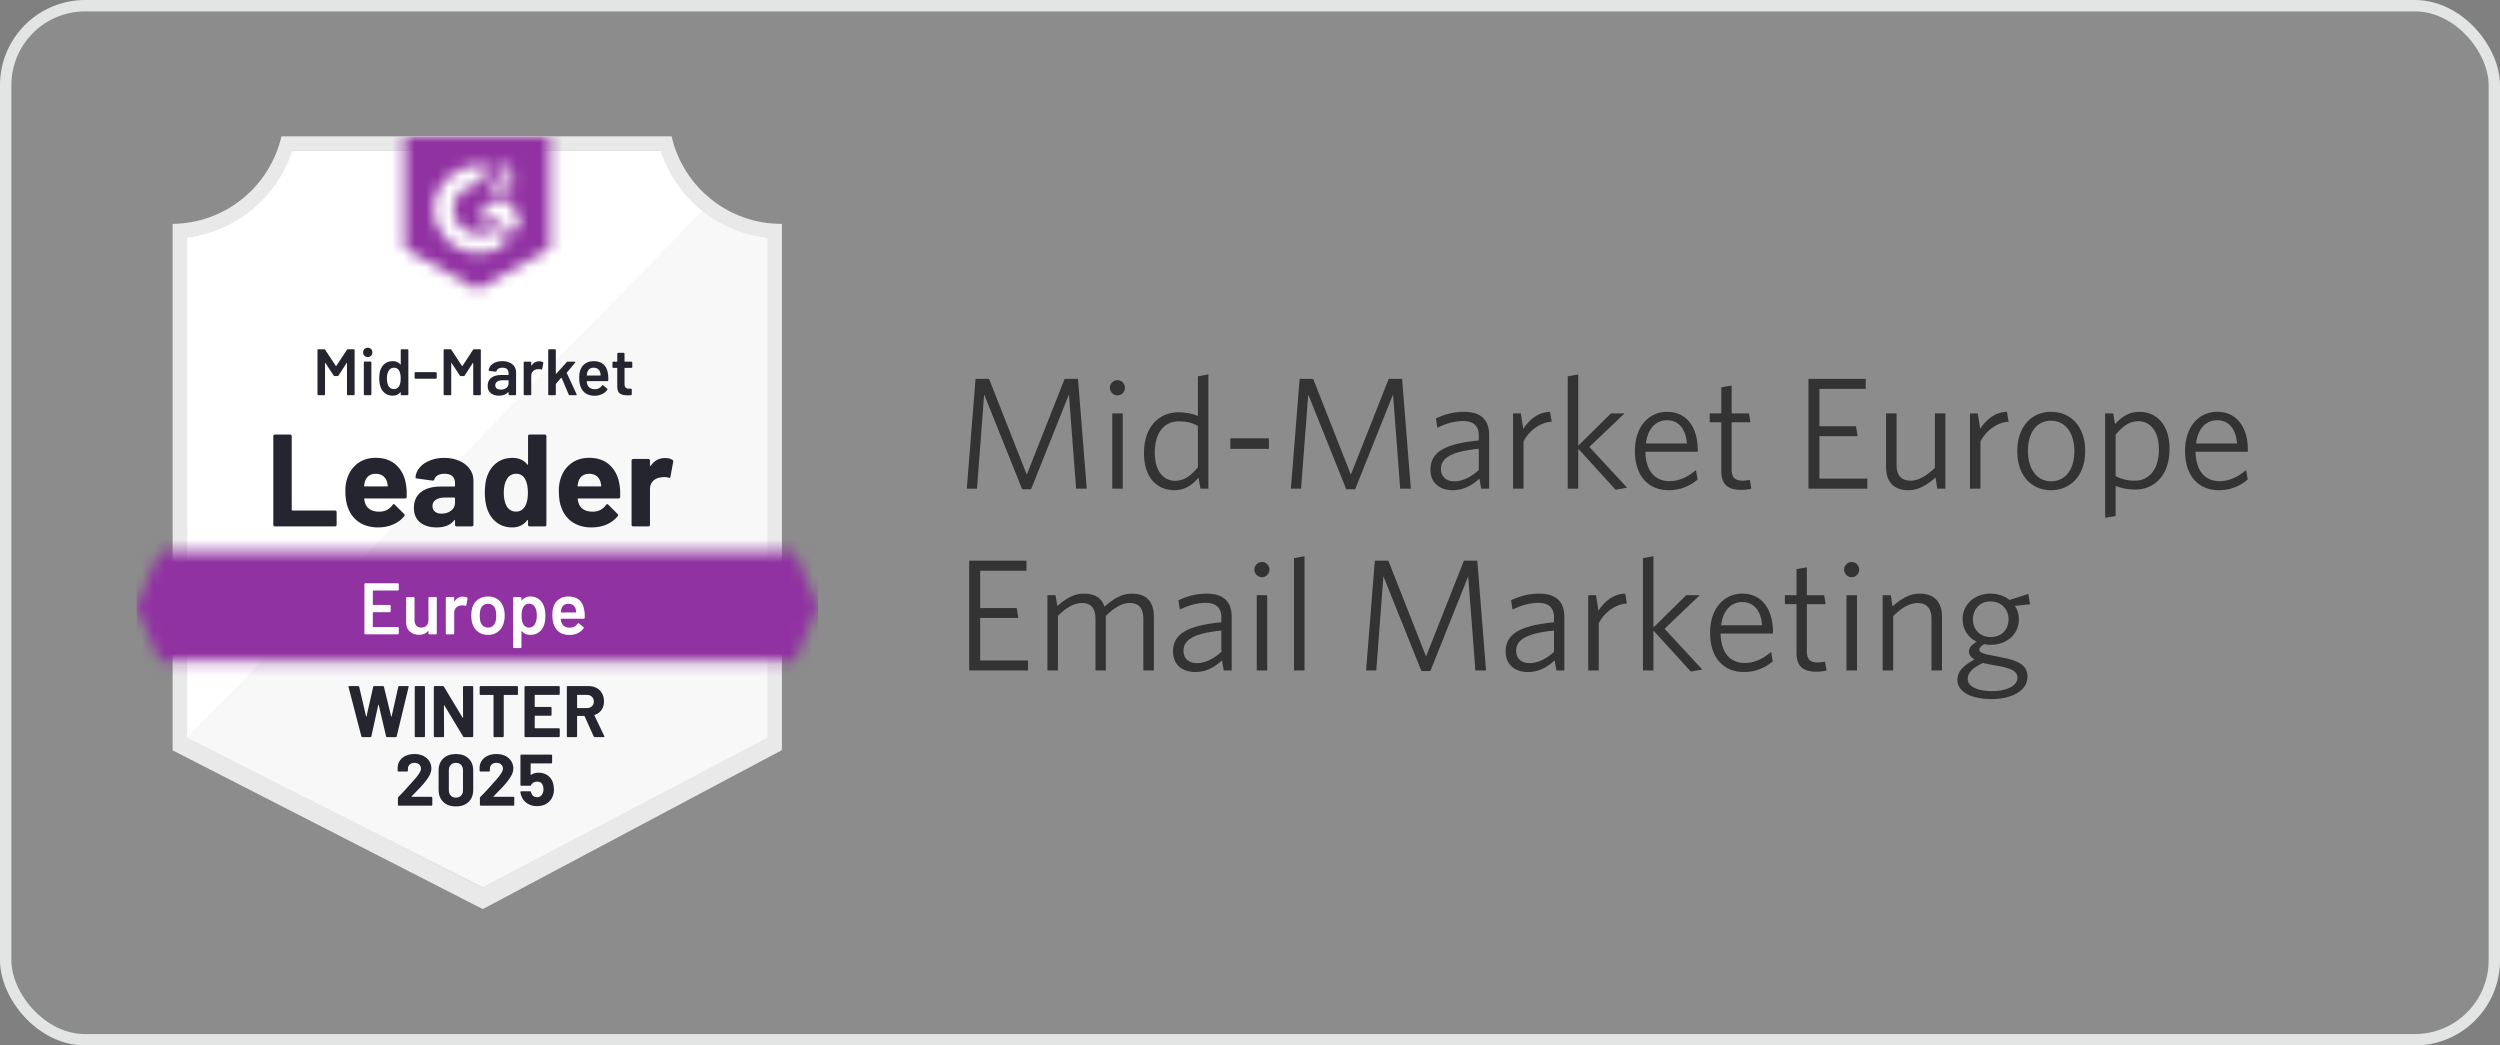
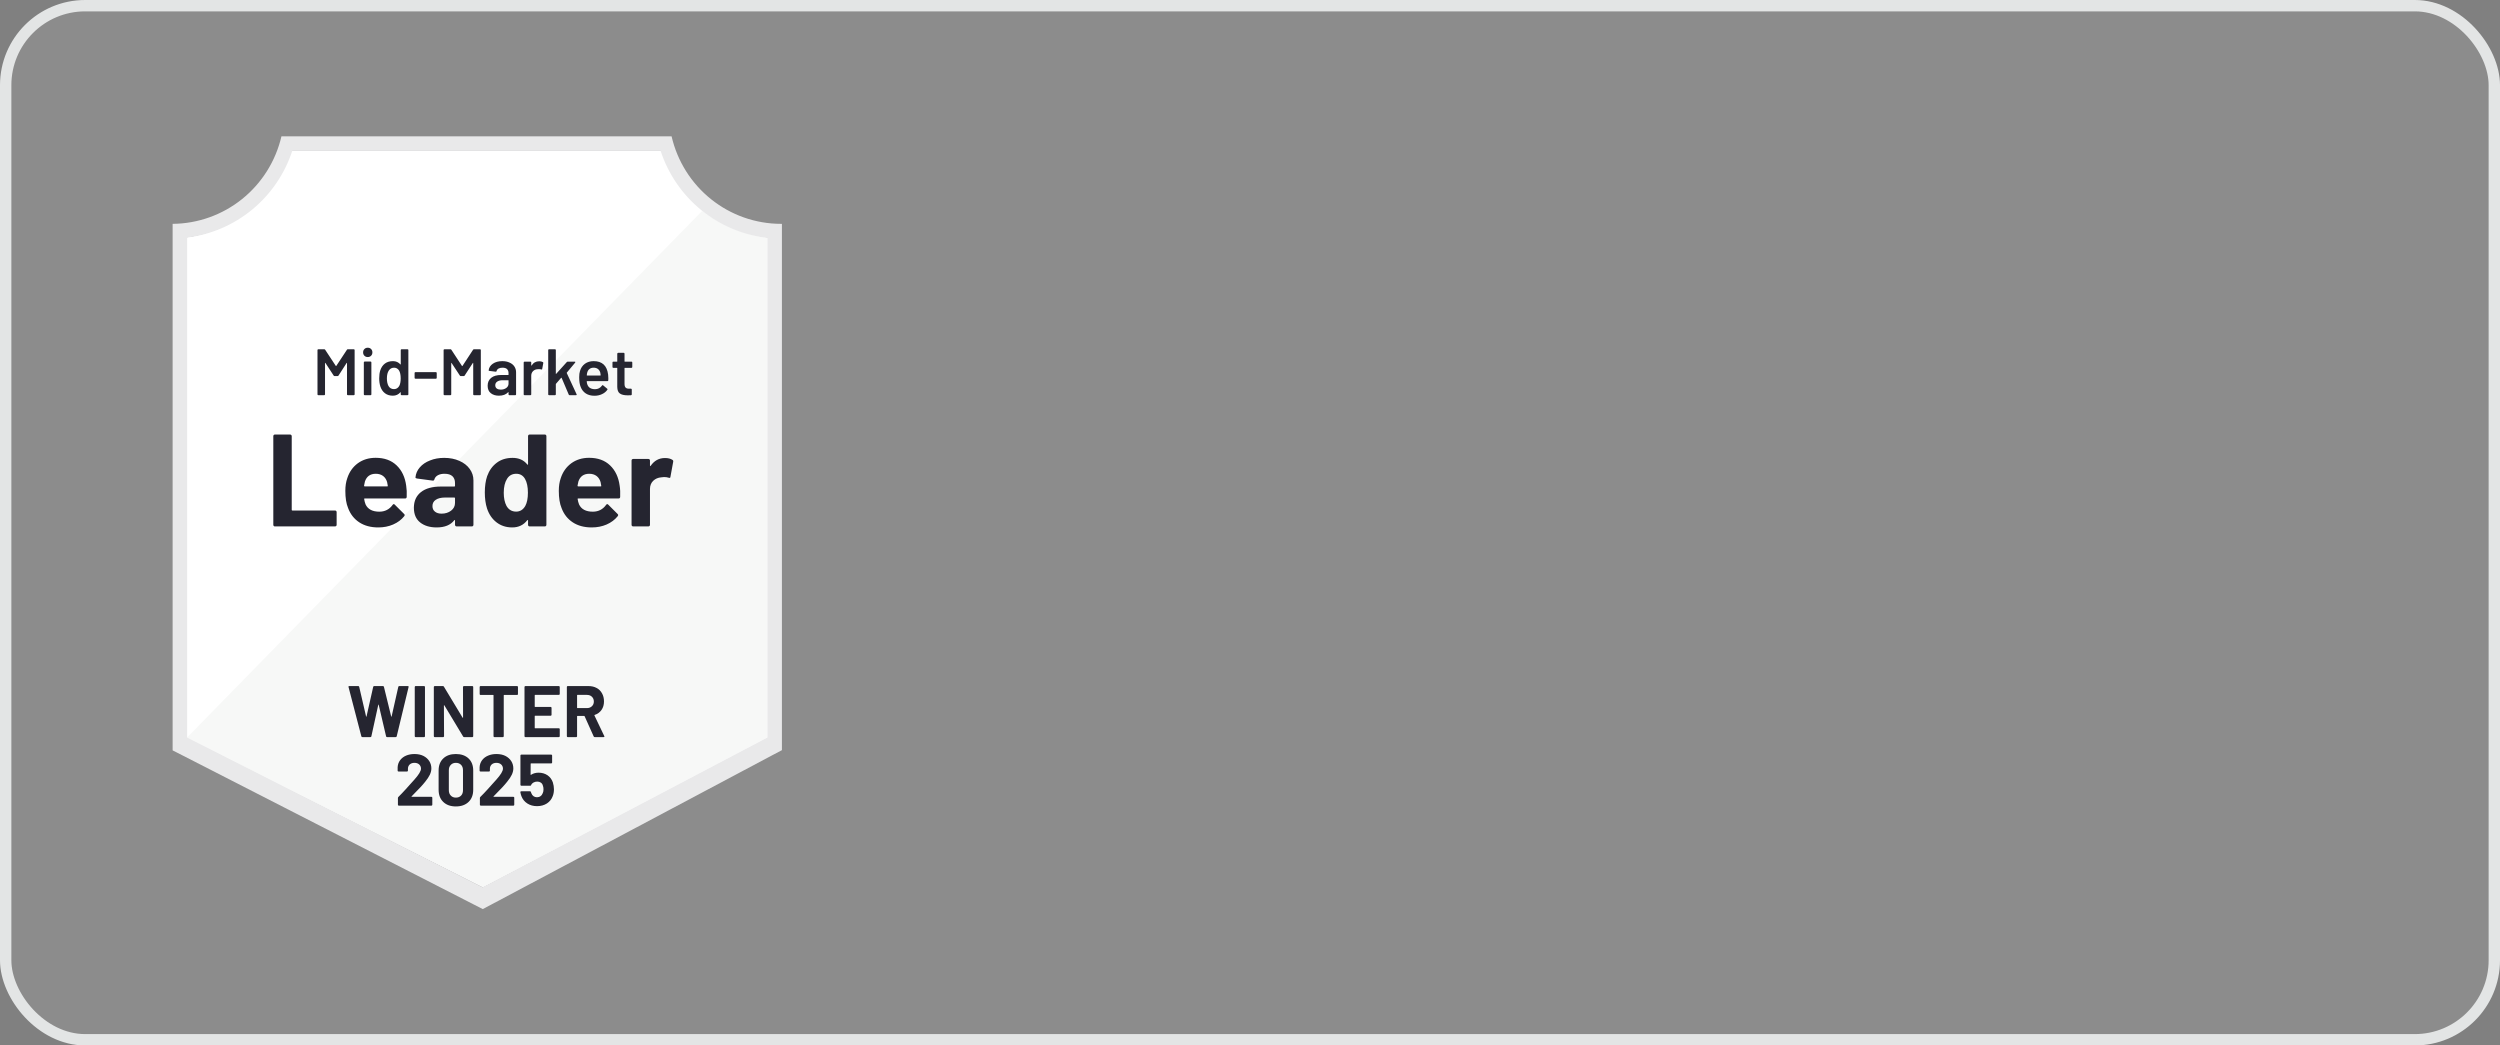
<svg xmlns="http://www.w3.org/2000/svg" width="220" height="92" viewBox="0 0 220 92" fill="none">
  <rect x="0" y="0" width="220" height="92" fill="#808080" stroke="none" />
  <rect x="0.5" y="0.5" width="219" height="91" rx="7" fill="white" fill-opacity="0.1" />
  <rect x="0.5" y="0.5" width="219" height="91" rx="7" stroke="#E3E5E5" />
  <g clip-path="url(#clip0_900_3640)">
    <path d="M42.523 78.082L16.231 64.897V20.905C18.348 20.653 20.351 19.803 22.007 18.455C23.663 17.106 24.905 15.312 25.589 13.283H58.359C59.05 15.335 60.311 17.146 61.993 18.501C63.675 19.857 65.707 20.7 67.851 20.931V64.897L42.523 78.082Z" fill="white" />
    <path d="M16.468 64.897L42.472 78.082L67.532 64.885V20.931C65.448 20.643 63.472 19.828 61.787 18.563L16.468 64.897Z" fill="#F7F8F7" />
    <path d="M68.808 19.699H68.725C66.492 19.695 64.326 18.932 62.579 17.534C60.831 16.137 59.605 14.186 59.1 12L24.766 12C24.261 14.177 23.041 16.119 21.305 17.516C19.568 18.912 17.415 19.681 15.191 19.699V66.033L16.098 66.495L41.719 79.609L42.485 80L43.245 79.596L67.921 66.482L68.808 66.014V20.982V19.699ZM42.472 78.082L16.468 64.897V20.905C18.57 20.646 20.555 19.793 22.193 18.443C23.83 17.094 25.053 15.304 25.717 13.283H58.136C58.808 15.329 60.051 17.137 61.717 18.493C63.383 19.849 65.401 20.695 67.532 20.931V64.897L42.472 78.082Z" fill="#E9E9EA" />
    <mask id="mask0_900_3640" style="mask-type:luminance" maskUnits="userSpaceOnUse" x="12" y="48" width="60" height="11">
-       <path d="M69.951 48.563H14.049L12 53.375L14.049 58.187H69.951L72 53.375L69.951 48.563Z" fill="white" />
-     </mask>
+       </mask>
    <g mask="url(#mask0_900_3640)">
      <path d="M8.809 45.355H75.192V61.395H8.809V45.355Z" fill="#9132A2" />
    </g>
    <mask id="mask1_900_3640" style="mask-type:luminance" maskUnits="userSpaceOnUse" x="35" y="12" width="14" height="14">
-       <path d="M42 25.473L48.383 21.88V12H35.617V21.88L42 25.473ZM43.277 17.043C43.267 16.777 43.333 16.514 43.468 16.286C43.643 16.049 43.876 15.864 44.145 15.747L44.298 15.683C44.56 15.554 44.624 15.445 44.624 15.317C44.624 15.189 44.483 15.054 44.26 15.054C44.125 15.044 43.991 15.077 43.876 15.148C43.761 15.22 43.672 15.326 43.621 15.452L43.277 15.112C43.363 14.944 43.496 14.806 43.66 14.714C43.832 14.614 44.029 14.563 44.228 14.566C44.469 14.558 44.706 14.628 44.904 14.765C44.995 14.825 45.069 14.907 45.119 15.004C45.169 15.1 45.194 15.208 45.192 15.317C45.192 15.689 44.975 15.914 44.553 16.119L44.317 16.228C44.075 16.35 43.953 16.453 43.915 16.639H45.192V17.133H43.277V17.043ZM44.873 17.774L45.83 19.378L44.873 20.982L43.915 19.372H42L42.958 17.774H44.873ZM42.185 14.566C42.451 14.566 42.716 14.592 42.977 14.643L42.185 16.209C41.59 16.197 41.015 16.422 40.586 16.836C40.156 17.25 39.907 17.818 39.894 18.416C39.909 19.012 40.158 19.579 40.588 19.991C41.017 20.404 41.592 20.628 42.185 20.616C42.732 20.619 43.262 20.431 43.685 20.084L44.553 21.521C43.858 22.006 43.032 22.266 42.185 22.265C41.146 22.288 40.139 21.895 39.387 21.174C38.635 20.452 38.197 19.461 38.17 18.416C38.197 17.371 38.635 16.379 39.387 15.658C40.139 14.936 41.146 14.544 42.185 14.566Z" fill="white" />
-     </mask>
+       </mask>
    <g mask="url(#mask1_900_3640)">
-       <path d="M32.426 8.786H51.575V28.674H32.426V8.786Z" fill="#9132A2" />
-     </g>
+       </g>
    <path d="M24.185 46.324C24.147 46.324 24.115 46.311 24.09 46.285C24.064 46.256 24.051 46.221 24.051 46.183V38.381C24.051 38.343 24.064 38.309 24.09 38.279C24.115 38.253 24.147 38.24 24.185 38.24H25.532C25.57 38.24 25.602 38.253 25.628 38.279C25.658 38.309 25.672 38.343 25.672 38.381V44.868C25.672 44.906 25.692 44.925 25.73 44.925H29.483C29.521 44.925 29.555 44.938 29.585 44.964C29.611 44.994 29.624 45.028 29.624 45.066V46.183C29.624 46.221 29.611 46.256 29.585 46.285C29.555 46.311 29.521 46.324 29.483 46.324H24.185ZM35.745 42.744C35.792 43.035 35.807 43.362 35.79 43.726C35.785 43.82 35.736 43.867 35.643 43.867H32.094C32.047 43.867 32.032 43.886 32.049 43.925C32.07 44.078 32.111 44.233 32.17 44.386C32.37 44.814 32.777 45.028 33.39 45.028C33.879 45.024 34.266 44.825 34.551 44.431C34.581 44.384 34.615 44.361 34.653 44.361C34.679 44.361 34.707 44.376 34.736 44.406L35.56 45.227C35.598 45.265 35.617 45.3 35.617 45.33C35.617 45.347 35.602 45.379 35.572 45.426C35.322 45.738 34.996 45.982 34.596 46.157C34.2 46.328 33.764 46.414 33.287 46.414C32.628 46.414 32.07 46.264 31.615 45.965C31.16 45.665 30.832 45.246 30.632 44.707C30.47 44.322 30.39 43.818 30.39 43.193C30.39 42.77 30.447 42.398 30.562 42.077C30.741 41.529 31.049 41.093 31.487 40.768C31.93 40.447 32.453 40.287 33.058 40.287C33.824 40.287 34.438 40.509 34.902 40.954C35.366 41.399 35.647 41.996 35.745 42.744ZM33.07 41.692C32.585 41.692 32.266 41.919 32.113 42.372C32.083 42.475 32.058 42.599 32.036 42.744C32.036 42.782 32.056 42.802 32.094 42.802H34.079C34.126 42.802 34.141 42.782 34.124 42.744C34.085 42.522 34.066 42.415 34.066 42.423C33.998 42.192 33.879 42.013 33.709 41.884C33.534 41.756 33.322 41.692 33.07 41.692ZM39.09 40.293C39.587 40.293 40.032 40.381 40.424 40.556C40.815 40.727 41.119 40.965 41.336 41.268C41.553 41.568 41.662 41.901 41.662 42.269V46.183C41.662 46.221 41.649 46.256 41.624 46.285C41.598 46.311 41.566 46.324 41.528 46.324H40.181C40.143 46.324 40.111 46.311 40.085 46.285C40.056 46.256 40.041 46.221 40.041 46.183V45.804C40.041 45.783 40.034 45.768 40.022 45.759C40.005 45.751 39.99 45.757 39.977 45.779C39.653 46.202 39.136 46.414 38.426 46.414C37.826 46.414 37.343 46.268 36.977 45.978C36.607 45.687 36.422 45.255 36.422 44.682C36.422 44.091 36.63 43.632 37.047 43.302C37.46 42.977 38.049 42.815 38.815 42.815H39.983C40.022 42.815 40.041 42.795 40.041 42.757V42.5C40.041 42.248 39.964 42.049 39.811 41.904C39.658 41.763 39.428 41.692 39.121 41.692C38.887 41.692 38.692 41.735 38.534 41.82C38.377 41.906 38.275 42.026 38.228 42.179C38.207 42.265 38.158 42.303 38.081 42.295L36.69 42.109C36.596 42.092 36.553 42.058 36.562 42.006C36.592 41.681 36.719 41.388 36.945 41.127C37.17 40.866 37.47 40.663 37.845 40.518C38.215 40.368 38.63 40.293 39.09 40.293ZM38.86 45.201C39.187 45.201 39.466 45.114 39.696 44.938C39.926 44.763 40.041 44.536 40.041 44.258V43.841C40.041 43.803 40.022 43.783 39.983 43.783H39.16C38.815 43.783 38.545 43.85 38.349 43.982C38.153 44.111 38.056 44.294 38.056 44.534C38.056 44.744 38.128 44.906 38.273 45.022C38.417 45.141 38.613 45.201 38.86 45.201ZM46.468 38.381C46.468 38.343 46.481 38.309 46.507 38.279C46.532 38.253 46.564 38.24 46.602 38.24H47.949C47.987 38.24 48.019 38.253 48.045 38.279C48.07 38.309 48.083 38.343 48.083 38.381V46.183C48.083 46.221 48.07 46.256 48.045 46.285C48.019 46.311 47.987 46.324 47.949 46.324H46.602C46.564 46.324 46.532 46.311 46.507 46.285C46.481 46.256 46.468 46.221 46.468 46.183V45.804C46.468 45.783 46.46 45.77 46.443 45.766C46.426 45.762 46.411 45.766 46.398 45.779C46.075 46.202 45.634 46.414 45.077 46.414C44.541 46.414 44.079 46.264 43.692 45.965C43.304 45.665 43.026 45.255 42.855 44.733C42.728 44.331 42.664 43.865 42.664 43.334C42.664 42.787 42.732 42.31 42.868 41.904C43.047 41.407 43.326 41.016 43.705 40.73C44.083 40.439 44.551 40.293 45.109 40.293C45.662 40.293 46.092 40.486 46.398 40.871C46.411 40.896 46.426 40.905 46.443 40.896C46.46 40.888 46.468 40.873 46.468 40.851V38.381ZM46.226 44.521C46.379 44.239 46.456 43.85 46.456 43.353C46.456 42.84 46.37 42.436 46.2 42.141C46.026 41.842 45.77 41.692 45.434 41.692C45.072 41.692 44.8 41.842 44.617 42.141C44.426 42.445 44.33 42.853 44.33 43.366C44.33 43.828 44.411 44.213 44.572 44.521C44.764 44.855 45.047 45.022 45.422 45.022C45.766 45.022 46.034 44.855 46.226 44.521ZM54.53 42.744C54.577 43.035 54.592 43.362 54.575 43.726C54.57 43.82 54.522 43.867 54.428 43.867H50.879C50.832 43.867 50.817 43.886 50.834 43.925C50.855 44.078 50.896 44.233 50.956 44.386C51.156 44.814 51.562 45.028 52.175 45.028C52.664 45.024 53.051 44.825 53.336 44.431C53.366 44.384 53.4 44.361 53.438 44.361C53.464 44.361 53.492 44.376 53.522 44.406L54.345 45.227C54.383 45.265 54.402 45.3 54.402 45.33C54.402 45.347 54.387 45.379 54.358 45.426C54.107 45.738 53.781 45.982 53.381 46.157C52.985 46.328 52.549 46.414 52.072 46.414C51.413 46.414 50.855 46.264 50.4 45.965C49.945 45.665 49.617 45.246 49.417 44.707C49.255 44.322 49.175 43.818 49.175 43.193C49.175 42.77 49.232 42.398 49.347 42.077C49.526 41.529 49.834 41.093 50.273 40.768C50.715 40.447 51.239 40.287 51.843 40.287C52.609 40.287 53.224 40.509 53.687 40.954C54.151 41.399 54.432 41.996 54.53 42.744ZM51.855 41.692C51.37 41.692 51.051 41.919 50.898 42.372C50.868 42.475 50.843 42.599 50.822 42.744C50.822 42.782 50.841 42.802 50.879 42.802H52.864C52.911 42.802 52.926 42.782 52.909 42.744C52.87 42.522 52.851 42.415 52.851 42.423C52.783 42.192 52.664 42.013 52.494 41.884C52.319 41.756 52.107 41.692 51.855 41.692ZM58.519 40.306C58.796 40.306 59.013 40.36 59.17 40.467C59.234 40.501 59.258 40.558 59.241 40.64L58.998 41.961C58.994 42.051 58.941 42.077 58.839 42.038C58.724 42 58.59 41.981 58.436 41.981C58.377 41.981 58.294 41.989 58.187 42.006C57.911 42.028 57.677 42.128 57.485 42.308C57.294 42.492 57.198 42.733 57.198 43.033V46.183C57.198 46.221 57.185 46.256 57.16 46.285C57.13 46.311 57.096 46.324 57.058 46.324H55.717C55.679 46.324 55.645 46.311 55.615 46.285C55.59 46.256 55.577 46.221 55.577 46.183V40.524C55.577 40.486 55.59 40.454 55.615 40.428C55.645 40.402 55.679 40.389 55.717 40.389H57.058C57.096 40.389 57.13 40.402 57.16 40.428C57.185 40.454 57.198 40.486 57.198 40.524V40.967C57.198 40.988 57.205 41.003 57.217 41.012C57.234 41.02 57.247 41.016 57.255 40.999C57.57 40.537 57.992 40.306 58.519 40.306Z" fill="#252530" />
    <path d="M30.53 30.779C30.547 30.749 30.573 30.734 30.607 30.734H31.136C31.158 30.734 31.175 30.74 31.187 30.753C31.2 30.766 31.207 30.783 31.207 30.804V34.705C31.207 34.727 31.2 34.744 31.187 34.757C31.175 34.769 31.158 34.776 31.136 34.776H30.607C30.59 34.776 30.575 34.769 30.562 34.757C30.545 34.744 30.536 34.727 30.536 34.705V31.953C30.536 31.94 30.532 31.931 30.524 31.927C30.515 31.923 30.509 31.927 30.504 31.94L29.79 33.05C29.768 33.08 29.741 33.095 29.707 33.095H29.445C29.407 33.095 29.379 33.08 29.362 33.05L28.641 31.946C28.636 31.934 28.628 31.929 28.615 31.934C28.607 31.938 28.602 31.946 28.602 31.959V34.705C28.602 34.727 28.596 34.744 28.583 34.757C28.57 34.769 28.553 34.776 28.532 34.776H28.009C27.987 34.776 27.97 34.769 27.958 34.757C27.945 34.744 27.939 34.727 27.939 34.705V30.804C27.939 30.783 27.945 30.766 27.958 30.753C27.97 30.74 27.987 30.734 28.009 30.734H28.532C28.566 30.734 28.594 30.749 28.615 30.779L29.553 32.203C29.558 32.212 29.564 32.216 29.573 32.216C29.581 32.216 29.587 32.212 29.592 32.203L30.53 30.779ZM32.362 31.42C32.243 31.42 32.145 31.382 32.068 31.305C31.992 31.228 31.953 31.13 31.953 31.01C31.953 30.89 31.992 30.792 32.068 30.715C32.145 30.638 32.243 30.599 32.362 30.599C32.481 30.599 32.579 30.638 32.656 30.715C32.732 30.792 32.77 30.89 32.77 31.01C32.77 31.13 32.732 31.228 32.656 31.305C32.579 31.382 32.481 31.42 32.362 31.42ZM32.087 34.776C32.066 34.776 32.049 34.769 32.036 34.757C32.024 34.744 32.017 34.727 32.017 34.705V31.889C32.017 31.867 32.024 31.85 32.036 31.837C32.049 31.825 32.066 31.818 32.087 31.818H32.611C32.632 31.818 32.649 31.825 32.662 31.837C32.675 31.85 32.681 31.867 32.681 31.889V34.705C32.681 34.727 32.675 34.744 32.662 34.757C32.649 34.769 32.632 34.776 32.611 34.776H32.087ZM35.266 30.804C35.266 30.783 35.273 30.766 35.285 30.753C35.298 30.74 35.315 30.734 35.336 30.734H35.866C35.883 30.734 35.898 30.74 35.911 30.753C35.928 30.766 35.936 30.783 35.936 30.804V34.705C35.936 34.727 35.928 34.744 35.911 34.757C35.898 34.769 35.883 34.776 35.866 34.776H35.336C35.315 34.776 35.298 34.769 35.285 34.757C35.273 34.744 35.266 34.727 35.266 34.705V34.532C35.266 34.519 35.262 34.513 35.253 34.513C35.249 34.508 35.243 34.511 35.234 34.519C35.064 34.72 34.843 34.821 34.57 34.821C34.298 34.821 34.068 34.75 33.881 34.609C33.694 34.468 33.558 34.269 33.472 34.012C33.404 33.798 33.37 33.559 33.37 33.294C33.37 33.02 33.402 32.785 33.466 32.588C33.551 32.331 33.687 32.133 33.875 31.991C34.062 31.85 34.298 31.78 34.583 31.78C34.847 31.78 35.064 31.876 35.234 32.068C35.243 32.077 35.249 32.079 35.253 32.075C35.262 32.075 35.266 32.068 35.266 32.056V30.804ZM35.132 33.967C35.217 33.809 35.26 33.587 35.26 33.3C35.26 32.996 35.213 32.766 35.119 32.607C35.013 32.44 34.866 32.357 34.679 32.357C34.483 32.357 34.33 32.438 34.219 32.601C34.104 32.768 34.047 33.001 34.047 33.3C34.047 33.57 34.094 33.792 34.187 33.967C34.294 34.151 34.456 34.243 34.672 34.243C34.868 34.243 35.022 34.151 35.132 33.967ZM36.556 33.326C36.534 33.326 36.517 33.319 36.504 33.306C36.492 33.294 36.485 33.277 36.485 33.255V32.819C36.485 32.798 36.492 32.781 36.504 32.768C36.517 32.755 36.534 32.748 36.556 32.748H38.362C38.383 32.748 38.4 32.755 38.413 32.768C38.426 32.781 38.432 32.798 38.432 32.819V33.255C38.432 33.277 38.426 33.294 38.413 33.306C38.4 33.319 38.383 33.326 38.362 33.326H36.556ZM41.63 30.779C41.651 30.749 41.679 30.734 41.713 30.734H42.243C42.26 30.734 42.275 30.74 42.287 30.753C42.304 30.766 42.313 30.783 42.313 30.804V34.705C42.313 34.727 42.304 34.744 42.287 34.757C42.275 34.769 42.26 34.776 42.243 34.776H41.713C41.692 34.776 41.675 34.769 41.662 34.757C41.649 34.744 41.643 34.727 41.643 34.705V31.953C41.643 31.94 41.639 31.931 41.63 31.927C41.621 31.923 41.615 31.927 41.611 31.94L40.889 33.05C40.873 33.08 40.847 33.095 40.813 33.095H40.545C40.511 33.095 40.485 33.08 40.468 33.05L39.741 31.946C39.736 31.934 39.73 31.929 39.721 31.934C39.713 31.938 39.709 31.946 39.709 31.959V34.705C39.709 34.727 39.702 34.744 39.69 34.757C39.677 34.769 39.66 34.776 39.639 34.776H39.109C39.092 34.776 39.077 34.769 39.064 34.757C39.047 34.744 39.038 34.727 39.038 34.705V30.804C39.038 30.783 39.047 30.766 39.064 30.753C39.077 30.74 39.092 30.734 39.109 30.734H39.639C39.672 30.734 39.7 30.749 39.721 30.779L40.653 32.203C40.662 32.212 40.67 32.216 40.679 32.216C40.687 32.216 40.694 32.212 40.698 32.203L41.63 30.779ZM44.202 31.78C44.445 31.78 44.658 31.822 44.841 31.908C45.028 31.989 45.17 32.105 45.268 32.254C45.366 32.404 45.415 32.573 45.415 32.761V34.705C45.415 34.727 45.409 34.744 45.396 34.757C45.383 34.769 45.368 34.776 45.351 34.776H44.822C44.8 34.776 44.783 34.769 44.77 34.757C44.758 34.744 44.751 34.727 44.751 34.705V34.519C44.751 34.511 44.747 34.504 44.739 34.5C44.73 34.5 44.724 34.504 44.719 34.513C44.532 34.718 44.26 34.821 43.902 34.821C43.613 34.821 43.377 34.748 43.194 34.602C43.007 34.457 42.913 34.239 42.913 33.948C42.913 33.649 43.017 33.416 43.226 33.249C43.434 33.082 43.728 32.999 44.107 32.999H44.726C44.743 32.999 44.751 32.988 44.751 32.967V32.832C44.751 32.682 44.707 32.565 44.617 32.479C44.532 32.398 44.4 32.357 44.221 32.357C44.077 32.357 43.96 32.383 43.87 32.434C43.781 32.485 43.724 32.558 43.698 32.652C43.69 32.699 43.664 32.718 43.621 32.71L43.06 32.639C43.043 32.635 43.028 32.629 43.015 32.62C43.002 32.611 42.998 32.599 43.002 32.582C43.032 32.346 43.156 32.154 43.373 32.004C43.594 31.855 43.87 31.78 44.202 31.78ZM44.068 34.288C44.255 34.288 44.417 34.239 44.553 34.141C44.685 34.042 44.751 33.916 44.751 33.762V33.486C44.751 33.469 44.743 33.461 44.726 33.461H44.241C44.036 33.461 43.877 33.499 43.762 33.576C43.643 33.653 43.583 33.762 43.583 33.903C43.583 34.027 43.628 34.123 43.717 34.192C43.811 34.256 43.928 34.288 44.068 34.288ZM47.451 31.792C47.575 31.792 47.681 31.816 47.77 31.863C47.804 31.88 47.817 31.91 47.809 31.953L47.713 32.472C47.709 32.52 47.681 32.532 47.63 32.511C47.57 32.494 47.502 32.485 47.426 32.485C47.379 32.485 47.341 32.487 47.311 32.492C47.153 32.496 47.019 32.552 46.909 32.659C46.802 32.766 46.749 32.902 46.749 33.069V34.705C46.749 34.727 46.743 34.744 46.73 34.757C46.717 34.769 46.7 34.776 46.679 34.776H46.156C46.134 34.776 46.117 34.769 46.104 34.757C46.092 34.744 46.085 34.727 46.085 34.705V31.895C46.085 31.874 46.092 31.857 46.104 31.844C46.117 31.831 46.134 31.825 46.156 31.825H46.679C46.7 31.825 46.717 31.831 46.73 31.844C46.743 31.857 46.749 31.874 46.749 31.895V32.152C46.749 32.169 46.753 32.177 46.762 32.177C46.766 32.182 46.773 32.177 46.781 32.165C46.938 31.916 47.162 31.792 47.451 31.792ZM48.313 34.776C48.296 34.776 48.279 34.769 48.262 34.757C48.249 34.744 48.243 34.727 48.243 34.705V30.804C48.243 30.783 48.249 30.766 48.262 30.753C48.279 30.74 48.296 30.734 48.313 30.734H48.843C48.86 30.734 48.875 30.74 48.887 30.753C48.904 30.766 48.913 30.783 48.913 30.804V32.889C48.913 32.898 48.915 32.904 48.919 32.909C48.928 32.913 48.936 32.909 48.945 32.896L49.877 31.863C49.902 31.837 49.93 31.825 49.96 31.825H50.572C50.611 31.825 50.63 31.837 50.63 31.863C50.63 31.876 50.624 31.893 50.611 31.914L49.883 32.787C49.87 32.8 49.868 32.815 49.877 32.832L50.739 34.692C50.747 34.709 50.751 34.722 50.751 34.731C50.751 34.761 50.73 34.776 50.687 34.776H50.126C50.087 34.776 50.062 34.759 50.049 34.724L49.424 33.255C49.419 33.247 49.413 33.242 49.404 33.242C49.392 33.242 49.383 33.245 49.379 33.249L48.919 33.781C48.915 33.798 48.913 33.811 48.913 33.82V34.705C48.913 34.727 48.904 34.744 48.887 34.757C48.875 34.769 48.86 34.776 48.843 34.776H48.313ZM53.515 32.967C53.528 33.065 53.534 33.174 53.534 33.294L53.528 33.473C53.528 33.516 53.504 33.538 53.458 33.538H51.664C51.643 33.538 51.632 33.548 51.632 33.57C51.645 33.698 51.662 33.783 51.683 33.826C51.777 34.104 52.002 34.245 52.36 34.25C52.619 34.25 52.826 34.143 52.979 33.929C52.992 33.903 53.011 33.89 53.036 33.89C53.049 33.89 53.062 33.897 53.075 33.91L53.432 34.205C53.466 34.23 53.472 34.26 53.451 34.295C53.332 34.466 53.172 34.596 52.972 34.686C52.777 34.78 52.558 34.827 52.315 34.827C52.017 34.827 51.764 34.761 51.556 34.628C51.347 34.491 51.196 34.301 51.102 34.057C51.013 33.852 50.968 33.563 50.968 33.191C50.968 32.969 50.992 32.789 51.038 32.652C51.115 32.383 51.26 32.169 51.472 32.011C51.685 31.857 51.941 31.78 52.239 31.78C52.992 31.78 53.417 32.175 53.515 32.967ZM52.239 32.357C52.094 32.357 51.975 32.393 51.881 32.466C51.787 32.535 51.721 32.633 51.683 32.761C51.662 32.825 51.647 32.909 51.639 33.011C51.63 33.033 51.639 33.044 51.664 33.044H52.826C52.847 33.044 52.858 33.033 52.858 33.011C52.849 32.917 52.839 32.845 52.826 32.793C52.787 32.656 52.719 32.55 52.621 32.472C52.519 32.395 52.392 32.357 52.239 32.357ZM55.641 32.299C55.641 32.316 55.634 32.334 55.621 32.351C55.609 32.363 55.594 32.37 55.577 32.37H54.989C54.968 32.37 54.958 32.378 54.958 32.395V33.788C54.958 33.933 54.989 34.04 55.053 34.108C55.117 34.173 55.217 34.205 55.353 34.205H55.526C55.547 34.205 55.564 34.211 55.577 34.224C55.59 34.237 55.596 34.254 55.596 34.275V34.705C55.596 34.748 55.572 34.774 55.526 34.782L55.232 34.789C54.926 34.789 54.698 34.735 54.549 34.628C54.4 34.526 54.324 34.331 54.319 34.044V32.395C54.319 32.378 54.311 32.37 54.294 32.37H53.968C53.947 32.37 53.93 32.363 53.917 32.351C53.904 32.334 53.898 32.316 53.898 32.299V31.895C53.898 31.874 53.904 31.857 53.917 31.844C53.93 31.831 53.947 31.825 53.968 31.825H54.294C54.311 31.825 54.319 31.816 54.319 31.799V31.119C54.319 31.102 54.328 31.087 54.345 31.074C54.358 31.057 54.373 31.048 54.389 31.048H54.887C54.909 31.048 54.926 31.057 54.938 31.074C54.951 31.087 54.958 31.102 54.958 31.119V31.799C54.958 31.816 54.968 31.825 54.989 31.825H55.577C55.594 31.825 55.609 31.831 55.621 31.844C55.634 31.857 55.641 31.874 55.641 31.895V32.299Z" fill="#252530" />
-     <path d="M35.093 51.893C35.093 51.914 35.087 51.931 35.074 51.944C35.057 51.961 35.038 51.97 35.017 51.97H32.84C32.819 51.97 32.808 51.98 32.808 52.002V53.202C32.808 53.223 32.819 53.234 32.84 53.234H34.302C34.323 53.234 34.342 53.24 34.359 53.253C34.372 53.27 34.379 53.289 34.379 53.311V53.798C34.379 53.82 34.372 53.839 34.359 53.856C34.342 53.869 34.323 53.875 34.302 53.875H32.84C32.819 53.875 32.808 53.886 32.808 53.907V55.146C32.808 55.167 32.819 55.178 32.84 55.178H35.017C35.038 55.178 35.057 55.186 35.074 55.203C35.087 55.216 35.093 55.233 35.093 55.255V55.742C35.093 55.764 35.087 55.781 35.074 55.794C35.057 55.811 35.038 55.819 35.017 55.819H32.145C32.123 55.819 32.106 55.811 32.093 55.794C32.076 55.781 32.068 55.764 32.068 55.742V51.405C32.068 51.384 32.076 51.367 32.093 51.354C32.106 51.337 32.123 51.328 32.145 51.328H35.017C35.038 51.328 35.057 51.337 35.074 51.354C35.087 51.367 35.093 51.384 35.093 51.405V51.893ZM37.704 52.618C37.704 52.596 37.713 52.577 37.73 52.56C37.742 52.547 37.759 52.541 37.781 52.541H38.361C38.383 52.541 38.402 52.547 38.419 52.56C38.432 52.577 38.438 52.596 38.438 52.618V55.742C38.438 55.764 38.432 55.781 38.419 55.794C38.402 55.811 38.383 55.819 38.361 55.819H37.781C37.759 55.819 37.742 55.811 37.73 55.794C37.713 55.781 37.704 55.764 37.704 55.742V55.537C37.704 55.524 37.7 55.516 37.691 55.511C37.683 55.507 37.674 55.511 37.666 55.524C37.491 55.751 37.23 55.864 36.881 55.864C36.557 55.864 36.287 55.77 36.07 55.582C35.849 55.394 35.738 55.126 35.738 54.78V52.618C35.738 52.596 35.745 52.577 35.757 52.56C35.774 52.547 35.793 52.541 35.815 52.541H36.402C36.423 52.541 36.442 52.547 36.459 52.56C36.472 52.577 36.478 52.596 36.478 52.618V54.568C36.478 54.769 36.53 54.93 36.632 55.049C36.738 55.169 36.885 55.229 37.072 55.229C37.264 55.229 37.417 55.169 37.532 55.049C37.647 54.93 37.704 54.769 37.704 54.568V52.618ZM40.749 52.502C40.885 52.502 41.004 52.53 41.106 52.586C41.14 52.603 41.153 52.635 41.145 52.682L41.036 53.259C41.032 53.311 41.002 53.326 40.947 53.304C40.883 53.283 40.808 53.272 40.723 53.272C40.668 53.272 40.625 53.274 40.596 53.279C40.417 53.287 40.268 53.349 40.149 53.465C40.03 53.584 39.97 53.738 39.97 53.927V55.742C39.97 55.764 39.962 55.781 39.944 55.794C39.932 55.811 39.915 55.819 39.893 55.819H39.306C39.285 55.819 39.266 55.811 39.249 55.794C39.236 55.781 39.23 55.764 39.23 55.742V52.618C39.23 52.596 39.236 52.577 39.249 52.56C39.266 52.547 39.285 52.541 39.306 52.541H39.893C39.915 52.541 39.932 52.547 39.944 52.56C39.962 52.577 39.97 52.596 39.97 52.618V52.907C39.97 52.924 39.974 52.932 39.983 52.932C39.987 52.936 39.993 52.932 40.002 52.919C40.181 52.641 40.43 52.502 40.749 52.502ZM42.951 55.871C42.615 55.871 42.327 55.785 42.089 55.614C41.847 55.443 41.676 55.206 41.578 54.902C41.506 54.671 41.47 54.427 41.47 54.17C41.47 53.897 41.504 53.653 41.572 53.439C41.67 53.14 41.84 52.907 42.083 52.74C42.325 52.573 42.617 52.489 42.957 52.489C43.281 52.489 43.562 52.573 43.8 52.74C44.034 52.907 44.2 53.138 44.298 53.433C44.374 53.638 44.413 53.882 44.413 54.164C44.413 54.433 44.376 54.677 44.304 54.895C44.206 55.199 44.038 55.436 43.8 55.608C43.562 55.783 43.279 55.871 42.951 55.871ZM42.951 55.229C43.108 55.229 43.242 55.184 43.353 55.094C43.468 55.004 43.551 54.878 43.602 54.716C43.645 54.575 43.666 54.395 43.666 54.177C43.666 53.946 43.645 53.766 43.602 53.638C43.555 53.475 43.474 53.351 43.359 53.266C43.245 53.176 43.104 53.131 42.938 53.131C42.781 53.131 42.645 53.176 42.53 53.266C42.415 53.351 42.332 53.475 42.281 53.638C42.238 53.788 42.217 53.967 42.217 54.177C42.217 54.386 42.238 54.566 42.281 54.716C42.327 54.878 42.41 55.004 42.53 55.094C42.645 55.184 42.785 55.229 42.951 55.229ZM47.879 53.388C47.955 53.606 47.993 53.873 47.993 54.19C47.993 54.493 47.957 54.754 47.885 54.972C47.791 55.255 47.64 55.475 47.432 55.633C47.227 55.791 46.968 55.871 46.653 55.871C46.351 55.871 46.108 55.761 45.925 55.543C45.917 55.535 45.908 55.533 45.9 55.537C45.891 55.541 45.887 55.55 45.887 55.563V56.955C45.887 56.976 45.879 56.993 45.861 57.006C45.849 57.023 45.832 57.032 45.81 57.032H45.223C45.202 57.032 45.183 57.023 45.166 57.006C45.153 56.993 45.147 56.976 45.147 56.955V52.618C45.147 52.596 45.153 52.577 45.166 52.56C45.183 52.547 45.202 52.541 45.223 52.541H45.81C45.832 52.541 45.849 52.547 45.861 52.56C45.879 52.577 45.887 52.596 45.887 52.618V52.81C45.887 52.823 45.891 52.832 45.9 52.836C45.908 52.84 45.917 52.836 45.925 52.823C46.113 52.601 46.357 52.489 46.659 52.489C46.962 52.489 47.217 52.569 47.425 52.727C47.634 52.885 47.785 53.105 47.879 53.388ZM47.049 54.959C47.176 54.763 47.24 54.502 47.24 54.177C47.24 53.865 47.189 53.619 47.087 53.439C46.968 53.229 46.787 53.125 46.544 53.125C46.323 53.125 46.157 53.227 46.047 53.433C45.949 53.599 45.9 53.847 45.9 54.177C45.9 54.515 45.953 54.771 46.059 54.947C46.17 55.135 46.33 55.229 46.538 55.229C46.764 55.229 46.934 55.139 47.049 54.959ZM51.434 53.811C51.451 53.918 51.459 54.038 51.459 54.17L51.453 54.369C51.453 54.421 51.427 54.446 51.376 54.446H49.379C49.357 54.446 49.347 54.457 49.347 54.478C49.359 54.62 49.379 54.716 49.404 54.767C49.506 55.075 49.755 55.231 50.151 55.235C50.44 55.235 50.67 55.116 50.84 54.876C50.857 54.85 50.879 54.838 50.904 54.838C50.921 54.838 50.936 54.844 50.949 54.857L51.344 55.184C51.383 55.214 51.389 55.248 51.364 55.287C51.232 55.475 51.057 55.62 50.84 55.723C50.619 55.826 50.374 55.877 50.106 55.877C49.774 55.877 49.491 55.802 49.257 55.652C49.027 55.503 48.859 55.293 48.753 55.024C48.655 54.793 48.606 54.472 48.606 54.061C48.606 53.813 48.632 53.612 48.683 53.458C48.768 53.159 48.93 52.922 49.168 52.746C49.402 52.575 49.685 52.489 50.017 52.489C50.855 52.489 51.327 52.93 51.434 53.811ZM50.017 53.131C49.859 53.131 49.727 53.172 49.621 53.253C49.519 53.33 49.447 53.439 49.404 53.58C49.379 53.653 49.361 53.747 49.353 53.862C49.344 53.884 49.353 53.895 49.379 53.895H50.674C50.696 53.895 50.706 53.884 50.706 53.862C50.698 53.755 50.685 53.674 50.668 53.619C50.63 53.465 50.555 53.345 50.444 53.259C50.33 53.174 50.187 53.131 50.017 53.131Z" fill="white" />
    <path d="M31.89 64.865C31.843 64.865 31.813 64.844 31.8 64.801L30.67 60.458L30.664 60.432C30.664 60.394 30.688 60.374 30.734 60.374H31.526C31.568 60.374 31.596 60.396 31.609 60.438L32.215 63.05C32.219 63.067 32.226 63.075 32.234 63.075C32.243 63.075 32.249 63.067 32.253 63.05L32.841 60.445C32.853 60.398 32.881 60.374 32.924 60.374H33.696C33.743 60.374 33.773 60.396 33.785 60.438L34.424 63.05C34.428 63.063 34.434 63.071 34.443 63.075C34.451 63.075 34.458 63.067 34.462 63.05L35.049 60.445C35.062 60.398 35.09 60.374 35.132 60.374H35.885C35.945 60.374 35.968 60.402 35.956 60.458L34.909 64.801C34.896 64.844 34.866 64.865 34.819 64.865H34.06C34.017 64.865 33.99 64.844 33.977 64.801L33.326 62.023C33.322 62.006 33.315 61.998 33.307 61.998C33.298 61.998 33.292 62.006 33.288 62.023L32.681 64.795C32.673 64.842 32.645 64.865 32.598 64.865H31.89ZM36.575 64.865C36.553 64.865 36.534 64.857 36.517 64.84C36.505 64.827 36.498 64.81 36.498 64.788V60.451C36.498 60.43 36.505 60.413 36.517 60.4C36.534 60.383 36.553 60.374 36.575 60.374H37.322C37.343 60.374 37.36 60.383 37.373 60.4C37.39 60.413 37.398 60.43 37.398 60.451V64.788C37.398 64.81 37.39 64.827 37.373 64.84C37.36 64.857 37.343 64.865 37.322 64.865H36.575ZM40.743 60.451C40.743 60.43 40.749 60.413 40.762 60.4C40.779 60.383 40.798 60.374 40.819 60.374H41.566C41.587 60.374 41.605 60.383 41.617 60.4C41.634 60.413 41.643 60.43 41.643 60.451V64.788C41.643 64.81 41.634 64.827 41.617 64.84C41.605 64.857 41.587 64.865 41.566 64.865H40.845C40.802 64.865 40.773 64.848 40.756 64.814L39.102 62.068C39.094 62.055 39.085 62.051 39.077 62.055C39.068 62.055 39.064 62.064 39.064 62.081L39.077 64.788C39.077 64.81 39.068 64.827 39.051 64.84C39.038 64.857 39.022 64.865 39 64.865H38.253C38.232 64.865 38.213 64.857 38.196 64.84C38.183 64.827 38.177 64.81 38.177 64.788V60.451C38.177 60.43 38.183 60.413 38.196 60.4C38.213 60.383 38.232 60.374 38.253 60.374H38.975C39.017 60.374 39.047 60.392 39.064 60.426L40.711 63.159C40.719 63.172 40.728 63.176 40.736 63.172C40.745 63.172 40.749 63.163 40.749 63.146L40.743 60.451ZM45.505 60.374C45.526 60.374 45.543 60.383 45.556 60.4C45.573 60.413 45.581 60.43 45.581 60.451V61.08C45.581 61.102 45.573 61.119 45.556 61.131C45.543 61.149 45.526 61.157 45.505 61.157H44.362C44.341 61.157 44.33 61.168 44.33 61.189V64.788C44.33 64.81 44.322 64.827 44.304 64.84C44.292 64.857 44.275 64.865 44.253 64.865H43.507C43.485 64.865 43.466 64.857 43.449 64.84C43.436 64.827 43.43 64.81 43.43 64.788V61.189C43.43 61.168 43.419 61.157 43.398 61.157H42.288C42.266 61.157 42.247 61.149 42.23 61.131C42.217 61.119 42.211 61.102 42.211 61.08V60.451C42.211 60.43 42.217 60.413 42.23 60.4C42.247 60.383 42.266 60.374 42.288 60.374H45.505ZM49.258 61.074C49.258 61.095 49.251 61.112 49.239 61.125C49.221 61.142 49.202 61.151 49.181 61.151H47.087C47.066 61.151 47.056 61.161 47.056 61.183V62.177C47.056 62.199 47.066 62.209 47.087 62.209H48.46C48.481 62.209 48.498 62.216 48.511 62.228C48.528 62.246 48.536 62.265 48.536 62.286V62.909C48.536 62.93 48.528 62.949 48.511 62.966C48.498 62.979 48.481 62.986 48.46 62.986H47.087C47.066 62.986 47.056 62.996 47.056 63.018V64.057C47.056 64.078 47.066 64.089 47.087 64.089H49.181C49.202 64.089 49.221 64.096 49.239 64.108C49.251 64.125 49.258 64.145 49.258 64.166V64.788C49.258 64.81 49.251 64.827 49.239 64.84C49.221 64.857 49.202 64.865 49.181 64.865H46.232C46.211 64.865 46.192 64.857 46.175 64.84C46.162 64.827 46.156 64.81 46.156 64.788V60.451C46.156 60.43 46.162 60.413 46.175 60.4C46.192 60.383 46.211 60.374 46.232 60.374H49.181C49.202 60.374 49.221 60.383 49.239 60.4C49.251 60.413 49.258 60.43 49.258 60.451V61.074ZM52.334 64.865C52.292 64.865 52.262 64.846 52.245 64.808L51.447 63.031C51.438 63.013 51.426 63.005 51.409 63.005H50.815C50.794 63.005 50.783 63.016 50.783 63.037V64.788C50.783 64.81 50.775 64.827 50.758 64.84C50.745 64.857 50.728 64.865 50.707 64.865H49.96C49.938 64.865 49.919 64.857 49.902 64.84C49.89 64.827 49.883 64.81 49.883 64.788V60.451C49.883 60.43 49.89 60.413 49.902 60.4C49.919 60.383 49.938 60.374 49.96 60.374H51.785C52.058 60.374 52.296 60.43 52.5 60.541C52.709 60.652 52.868 60.811 52.979 61.016C53.094 61.221 53.151 61.459 53.151 61.728C53.151 62.019 53.079 62.267 52.934 62.472C52.79 62.682 52.587 62.83 52.328 62.915C52.307 62.924 52.3 62.938 52.309 62.96L53.177 64.776C53.185 64.793 53.19 64.805 53.19 64.814C53.19 64.848 53.166 64.865 53.119 64.865H52.334ZM50.815 61.151C50.794 61.151 50.783 61.161 50.783 61.183V62.28C50.783 62.301 50.794 62.312 50.815 62.312H51.651C51.83 62.312 51.975 62.258 52.085 62.151C52.2 62.045 52.258 61.906 52.258 61.734C52.258 61.563 52.2 61.422 52.085 61.311C51.975 61.204 51.83 61.151 51.651 61.151H50.815Z" fill="#252530" />
    <path d="M36.217 70.081C36.209 70.09 36.207 70.098 36.211 70.107C36.215 70.115 36.224 70.12 36.236 70.12H37.966C37.987 70.12 38.007 70.126 38.024 70.139C38.036 70.156 38.043 70.175 38.043 70.197V70.819C38.043 70.841 38.036 70.858 38.024 70.87C38.007 70.888 37.987 70.896 37.966 70.896H35.094C35.073 70.896 35.053 70.888 35.036 70.87C35.024 70.858 35.017 70.841 35.017 70.819V70.229C35.017 70.19 35.03 70.158 35.056 70.133C35.264 69.927 35.477 69.705 35.694 69.465C35.911 69.222 36.047 69.07 36.102 69.01C36.221 68.869 36.343 68.734 36.466 68.606C36.853 68.174 37.047 67.853 37.047 67.643C37.047 67.494 36.994 67.37 36.887 67.271C36.781 67.177 36.643 67.13 36.473 67.13C36.302 67.13 36.164 67.177 36.058 67.271C35.951 67.37 35.898 67.498 35.898 67.656V67.817C35.898 67.838 35.89 67.857 35.873 67.874C35.86 67.887 35.843 67.894 35.822 67.894H35.068C35.047 67.894 35.03 67.887 35.017 67.874C35 67.857 34.992 67.838 34.992 67.817V67.515C35.005 67.284 35.077 67.079 35.209 66.899C35.341 66.724 35.515 66.589 35.732 66.495C35.953 66.401 36.2 66.354 36.473 66.354C36.775 66.354 37.038 66.409 37.264 66.521C37.485 66.636 37.658 66.79 37.781 66.983C37.9 67.175 37.96 67.389 37.96 67.624C37.96 67.804 37.915 67.988 37.826 68.176C37.736 68.364 37.602 68.567 37.424 68.785C37.292 68.952 37.149 69.117 36.996 69.279C36.843 69.442 36.615 69.677 36.313 69.985L36.217 70.081ZM40.117 70.967C39.649 70.967 39.279 70.834 39.007 70.569C38.734 70.308 38.598 69.951 38.598 69.498V67.804C38.598 67.359 38.734 67.006 39.007 66.745C39.279 66.484 39.649 66.354 40.117 66.354C40.585 66.354 40.958 66.484 41.234 66.745C41.507 67.006 41.643 67.359 41.643 67.804V69.498C41.643 69.951 41.507 70.308 41.234 70.569C40.958 70.834 40.585 70.967 40.117 70.967ZM40.117 70.19C40.309 70.19 40.462 70.13 40.577 70.011C40.687 69.895 40.743 69.739 40.743 69.542V67.778C40.743 67.581 40.687 67.425 40.577 67.31C40.462 67.19 40.309 67.13 40.117 67.13C39.93 67.13 39.781 67.19 39.67 67.31C39.556 67.425 39.498 67.581 39.498 67.778V69.542C39.498 69.739 39.556 69.895 39.67 70.011C39.781 70.13 39.93 70.19 40.117 70.19ZM43.43 70.081C43.422 70.09 43.419 70.098 43.424 70.107C43.428 70.115 43.436 70.12 43.449 70.12H45.179C45.2 70.12 45.219 70.126 45.236 70.139C45.249 70.156 45.255 70.175 45.255 70.197V70.819C45.255 70.841 45.249 70.858 45.236 70.87C45.219 70.888 45.2 70.896 45.179 70.896H42.307C42.285 70.896 42.268 70.888 42.255 70.87C42.239 70.858 42.23 70.841 42.23 70.819V70.229C42.23 70.19 42.243 70.158 42.268 70.133C42.477 69.927 42.69 69.705 42.907 69.465C43.124 69.222 43.26 69.07 43.315 69.01C43.434 68.869 43.556 68.734 43.679 68.606C44.066 68.174 44.26 67.853 44.26 67.643C44.26 67.494 44.207 67.37 44.1 67.271C43.994 67.177 43.855 67.13 43.685 67.13C43.515 67.13 43.377 67.177 43.27 67.271C43.164 67.37 43.111 67.498 43.111 67.656V67.817C43.111 67.838 43.105 67.857 43.092 67.874C43.075 67.887 43.056 67.894 43.034 67.894H42.281C42.26 67.894 42.243 67.887 42.23 67.874C42.213 67.857 42.205 67.838 42.205 67.817V67.515C42.217 67.284 42.29 67.079 42.422 66.899C42.553 66.724 42.73 66.589 42.951 66.495C43.168 66.401 43.413 66.354 43.685 66.354C43.987 66.354 44.251 66.409 44.477 66.521C44.698 66.636 44.87 66.79 44.994 66.983C45.113 67.175 45.173 67.389 45.173 67.624C45.173 67.804 45.128 67.988 45.038 68.176C44.949 68.364 44.815 68.567 44.636 68.785C44.505 68.952 44.362 69.117 44.209 69.279C44.056 69.442 43.828 69.677 43.526 69.985L43.43 70.081ZM48.651 68.85C48.715 69.059 48.747 69.262 48.747 69.459C48.747 69.677 48.713 69.874 48.645 70.049C48.547 70.323 48.375 70.541 48.128 70.704C47.881 70.862 47.592 70.941 47.26 70.941C46.936 70.941 46.653 70.864 46.411 70.71C46.164 70.552 45.99 70.338 45.887 70.068C45.845 69.957 45.813 69.84 45.792 69.716V69.703C45.792 69.656 45.817 69.632 45.868 69.632H46.641C46.683 69.632 46.711 69.656 46.724 69.703C46.728 69.728 46.734 69.75 46.743 69.767C46.751 69.784 46.758 69.799 46.762 69.812C46.804 69.923 46.868 70.009 46.953 70.068C47.038 70.128 47.139 70.158 47.253 70.158C47.373 70.158 47.477 70.126 47.566 70.062C47.656 69.998 47.721 69.908 47.764 69.793C47.807 69.707 47.828 69.596 47.828 69.459C47.828 69.335 47.809 69.224 47.77 69.125C47.741 69.014 47.681 68.929 47.592 68.869C47.502 68.809 47.398 68.779 47.279 68.779C47.16 68.779 47.049 68.807 46.947 68.862C46.845 68.918 46.777 68.991 46.743 69.08C46.73 69.123 46.702 69.145 46.66 69.145H45.875C45.853 69.145 45.836 69.136 45.824 69.119C45.807 69.106 45.798 69.089 45.798 69.068V66.482C45.798 66.461 45.807 66.444 45.824 66.431C45.836 66.414 45.853 66.405 45.875 66.405H48.511C48.532 66.405 48.551 66.414 48.568 66.431C48.581 66.444 48.587 66.461 48.587 66.482V67.104C48.587 67.126 48.581 67.143 48.568 67.156C48.551 67.173 48.532 67.181 48.511 67.181H46.73C46.709 67.181 46.698 67.192 46.698 67.213L46.692 68.163C46.692 68.193 46.705 68.199 46.73 68.182C46.922 68.058 47.143 67.996 47.394 67.996C47.692 67.996 47.953 68.071 48.179 68.221C48.4 68.375 48.558 68.584 48.651 68.85Z" fill="#252530" />
  </g>
-   <path d="M95.634 43H94.696L94.066 34.712L90.734 43.056H89.95L86.604 34.712L85.974 43H85.078L85.848 33.34H87.038L90.356 41.768L93.688 33.34H94.864L95.634 43ZM98.997 34.124C98.997 34.488 98.703 34.796 98.339 34.796C97.975 34.796 97.667 34.488 97.667 34.124C97.667 33.76 97.975 33.452 98.339 33.452C98.703 33.452 98.997 33.76 98.997 34.124ZM98.801 43H97.877V36.378H98.801V43ZM101.62 39.836C101.62 41.446 102.376 42.314 103.426 42.314C104.21 42.314 104.826 41.838 105.414 41.124V37.47C104.896 37.204 104.406 37.078 103.72 37.078C102.53 37.078 101.62 37.974 101.62 39.836ZM100.668 39.878C100.668 37.456 102.082 36.28 103.692 36.28C104.364 36.28 104.952 36.406 105.414 36.602V33.116L106.338 32.948V43H105.638L105.47 42.034C104.966 42.636 104.308 43.14 103.342 43.14C101.886 43.14 100.668 42.104 100.668 39.878ZM111.662 39.5H108.274V38.576H111.662V39.5ZM124.154 43H123.216L122.586 34.712L119.254 43.056H118.47L115.124 34.712L114.494 43H113.598L114.368 33.34H115.558L118.876 41.768L122.208 33.34H123.384L124.154 43ZM130.135 41.362V39.486C127.531 39.752 126.803 40.382 126.803 41.278C126.803 41.978 127.293 42.356 127.993 42.356C128.707 42.356 129.491 41.964 130.135 41.362ZM131.045 43H130.345L130.191 42.118C129.575 42.692 128.805 43.14 127.853 43.14C126.705 43.14 125.879 42.51 125.879 41.334C125.879 39.78 127.139 39.052 130.135 38.758V38.324C130.135 37.428 129.603 37.05 128.763 37.05C127.979 37.05 127.209 37.288 126.481 37.638L126.355 36.812C127.125 36.476 127.881 36.238 128.819 36.238C130.289 36.238 131.045 36.91 131.045 38.282V43ZM136.55 37.106C135.458 37.176 134.52 37.96 134.072 38.842V43H133.148V36.378H133.834L134.044 37.736C134.534 36.994 135.304 36.266 136.396 36.238L136.55 37.106ZM142.175 43.098L138.885 39.486V43H137.961V33.116L138.885 32.948V39.22L141.769 36.378H142.959L139.865 39.332L143.183 42.916L142.175 43.098ZM146.699 36.98C145.733 36.98 145.005 37.694 144.837 39.024H148.449C148.365 37.834 147.777 36.98 146.699 36.98ZM149.387 42.202C148.729 42.762 147.875 43.14 146.853 43.14C145.117 43.14 143.871 41.964 143.871 39.682C143.871 37.554 145.075 36.238 146.713 36.238C148.505 36.238 149.401 37.722 149.401 39.556V39.752H144.795C144.823 41.39 145.593 42.342 146.923 42.342C147.791 42.342 148.561 41.95 149.247 41.362L149.387 42.202ZM154.122 43C153.926 43.056 153.59 43.112 153.198 43.112C152.162 43.112 151.476 42.706 151.476 41.488V37.162H150.454V36.378H151.476V34.082L152.386 33.928V36.378H153.912L154.038 37.162H152.386V41.334C152.386 42.006 152.652 42.3 153.366 42.3C153.576 42.3 153.828 42.258 153.982 42.23L154.122 43ZM164.323 43H159.143V33.34H164.183V34.222H160.109V37.512H163.329L163.469 38.38H160.109V42.118H164.323V43ZM165.973 36.378H166.897V40.942C166.897 41.796 167.289 42.3 168.129 42.3C168.829 42.3 169.543 41.88 170.271 41.166V36.378H171.195V43H170.481L170.327 42.02C169.599 42.664 168.843 43.14 167.947 43.14C166.617 43.14 165.973 42.37 165.973 41.11V36.378ZM176.759 37.106C175.667 37.176 174.729 37.96 174.281 38.842V43H173.357V36.378H174.043L174.253 37.736C174.743 36.994 175.513 36.266 176.605 36.238L176.759 37.106ZM183.496 39.696C183.496 41.88 182.18 43.14 180.486 43.14C178.792 43.14 177.518 41.88 177.518 39.696C177.518 37.498 178.82 36.238 180.486 36.238C182.208 36.238 183.496 37.498 183.496 39.696ZM182.544 39.696C182.544 38.072 181.732 37.022 180.486 37.022C179.254 37.022 178.456 38.03 178.456 39.696C178.456 41.306 179.282 42.356 180.486 42.356C181.732 42.356 182.544 41.348 182.544 39.696ZM189.984 39.542C189.984 37.932 189.214 37.064 188.164 37.064C187.38 37.064 186.778 37.526 186.176 38.254V41.908C186.694 42.16 187.184 42.3 187.87 42.3C189.06 42.3 189.984 41.39 189.984 39.542ZM190.922 39.5C190.922 41.922 189.508 43.084 187.898 43.084C187.24 43.084 186.652 42.958 186.176 42.762V45.408L185.252 45.562V36.378H185.966L186.12 37.33C186.638 36.742 187.296 36.238 188.262 36.238C189.704 36.238 190.922 37.288 190.922 39.5ZM195.111 36.98C194.145 36.98 193.417 37.694 193.249 39.024H196.861C196.777 37.834 196.189 36.98 195.111 36.98ZM197.799 42.202C197.141 42.762 196.287 43.14 195.265 43.14C193.529 43.14 192.283 41.964 192.283 39.682C192.283 37.554 193.487 36.238 195.125 36.238C196.917 36.238 197.813 37.722 197.813 39.556V39.752H193.207C193.235 41.39 194.005 42.342 195.335 42.342C196.203 42.342 196.973 41.95 197.659 41.362L197.799 42.202ZM90.468 59H85.288V49.34H90.328V50.222H86.254V53.512H89.474L89.614 54.38H86.254V58.118H90.468V59ZM101.54 59H100.616V54.436C100.616 53.582 100.266 53.064 99.412 53.064C98.726 53.064 98.04 53.484 97.312 54.198V59H96.402V54.436C96.402 53.582 96.052 53.064 95.198 53.064C94.512 53.064 93.812 53.484 93.098 54.184V59H92.174V52.378H92.888L93.042 53.33C93.756 52.7 94.498 52.238 95.38 52.238C96.402 52.238 96.962 52.658 97.2 53.386C97.928 52.728 98.698 52.238 99.608 52.238C100.924 52.238 101.54 52.994 101.54 54.254V59ZM107.48 57.362V55.486C104.876 55.752 104.148 56.382 104.148 57.278C104.148 57.978 104.638 58.356 105.338 58.356C106.052 58.356 106.836 57.964 107.48 57.362ZM108.39 59H107.69L107.536 58.118C106.92 58.692 106.15 59.14 105.198 59.14C104.05 59.14 103.224 58.51 103.224 57.334C103.224 55.78 104.484 55.052 107.48 54.758V54.324C107.48 53.428 106.948 53.05 106.108 53.05C105.324 53.05 104.554 53.288 103.826 53.638L103.7 52.812C104.47 52.476 105.226 52.238 106.164 52.238C107.634 52.238 108.39 52.91 108.39 54.282V59ZM111.712 50.124C111.712 50.488 111.418 50.796 111.054 50.796C110.69 50.796 110.382 50.488 110.382 50.124C110.382 49.76 110.69 49.452 111.054 49.452C111.418 49.452 111.712 49.76 111.712 50.124ZM111.516 59H110.592V52.378H111.516V59ZM114.797 59H113.873V49.116L114.797 48.948V59ZM130.771 59H129.833L129.203 50.712L125.871 59.056H125.087L121.741 50.712L121.111 59H120.215L120.985 49.34H122.175L125.493 57.768L128.825 49.34H130.001L130.771 59ZM136.752 57.362V55.486C134.148 55.752 133.42 56.382 133.42 57.278C133.42 57.978 133.91 58.356 134.61 58.356C135.324 58.356 136.108 57.964 136.752 57.362ZM137.662 59H136.962L136.808 58.118C136.192 58.692 135.422 59.14 134.47 59.14C133.322 59.14 132.496 58.51 132.496 57.334C132.496 55.78 133.756 55.052 136.752 54.758V54.324C136.752 53.428 136.22 53.05 135.38 53.05C134.596 53.05 133.826 53.288 133.098 53.638L132.972 52.812C133.742 52.476 134.498 52.238 135.436 52.238C136.906 52.238 137.662 52.91 137.662 54.282V59ZM143.168 53.106C142.076 53.176 141.138 53.96 140.69 54.842V59H139.766V52.378H140.452L140.662 53.736C141.152 52.994 141.922 52.266 143.014 52.238L143.168 53.106ZM148.792 59.098L145.502 55.486V59H144.578V49.116L145.502 48.948V55.22L148.386 52.378H149.576L146.482 55.332L149.8 58.916L148.792 59.098ZM153.316 52.98C152.35 52.98 151.622 53.694 151.454 55.024H155.066C154.982 53.834 154.394 52.98 153.316 52.98ZM156.004 58.202C155.346 58.762 154.492 59.14 153.47 59.14C151.734 59.14 150.488 57.964 150.488 55.682C150.488 53.554 151.692 52.238 153.33 52.238C155.122 52.238 156.018 53.722 156.018 55.556V55.752H151.412C151.44 57.39 152.21 58.342 153.54 58.342C154.408 58.342 155.178 57.95 155.864 57.362L156.004 58.202ZM160.739 59C160.543 59.056 160.207 59.112 159.815 59.112C158.779 59.112 158.093 58.706 158.093 57.488V53.162H157.071V52.378H158.093V50.082L159.003 49.928V52.378H160.529L160.655 53.162H159.003V57.334C159.003 58.006 159.269 58.3 159.983 58.3C160.193 58.3 160.445 58.258 160.599 58.23L160.739 59ZM163.61 50.124C163.61 50.488 163.316 50.796 162.952 50.796C162.588 50.796 162.28 50.488 162.28 50.124C162.28 49.76 162.588 49.452 162.952 49.452C163.316 49.452 163.61 49.76 163.61 50.124ZM163.414 59H162.49V52.378H163.414V59ZM170.896 59H169.972V54.436C169.972 53.582 169.58 53.064 168.74 53.064C168.04 53.064 167.326 53.498 166.598 54.212V59H165.674V52.378H166.388L166.542 53.358C167.27 52.714 168.026 52.238 168.922 52.238C170.238 52.238 170.896 52.994 170.896 54.268V59ZM176.754 54.492C176.754 53.61 176.11 52.924 175.158 52.924C174.22 52.924 173.618 53.61 173.618 54.52C173.618 55.374 174.22 56.06 175.186 56.06C176.152 56.06 176.754 55.388 176.754 54.492ZM178.42 59.532C178.42 60.82 176.978 61.52 175.27 61.52C173.562 61.52 172.246 60.946 172.246 59.798C172.246 59.126 172.764 58.552 173.758 58.034C173.422 57.838 173.268 57.6 173.268 57.348C173.268 56.998 173.506 56.732 173.94 56.466C173.198 56.102 172.708 55.402 172.708 54.492C172.708 53.092 173.87 52.238 175.158 52.238C175.816 52.238 176.39 52.434 176.838 52.798L178.49 52.266L178.644 53.176L177.314 53.316C177.538 53.652 177.664 54.044 177.664 54.492C177.664 55.892 176.502 56.746 175.186 56.746C174.99 56.746 174.794 56.732 174.612 56.69C174.332 56.844 174.178 57.012 174.178 57.166C174.178 57.432 174.444 57.53 175.662 57.754L176.152 57.852C177.622 58.118 178.42 58.552 178.42 59.532ZM175.326 60.82C176.67 60.82 177.538 60.302 177.538 59.644C177.538 59.126 177.118 58.846 175.942 58.622L175.298 58.51C174.962 58.44 174.738 58.398 174.5 58.342C173.59 58.762 173.156 59.21 173.156 59.742C173.156 60.428 174.024 60.82 175.326 60.82Z" fill="#333333" />
  <defs>
    <clipPath id="clip0_900_3640">
      <rect width="60" height="68" fill="white" transform="translate(12 12)" />
    </clipPath>
  </defs>
</svg>